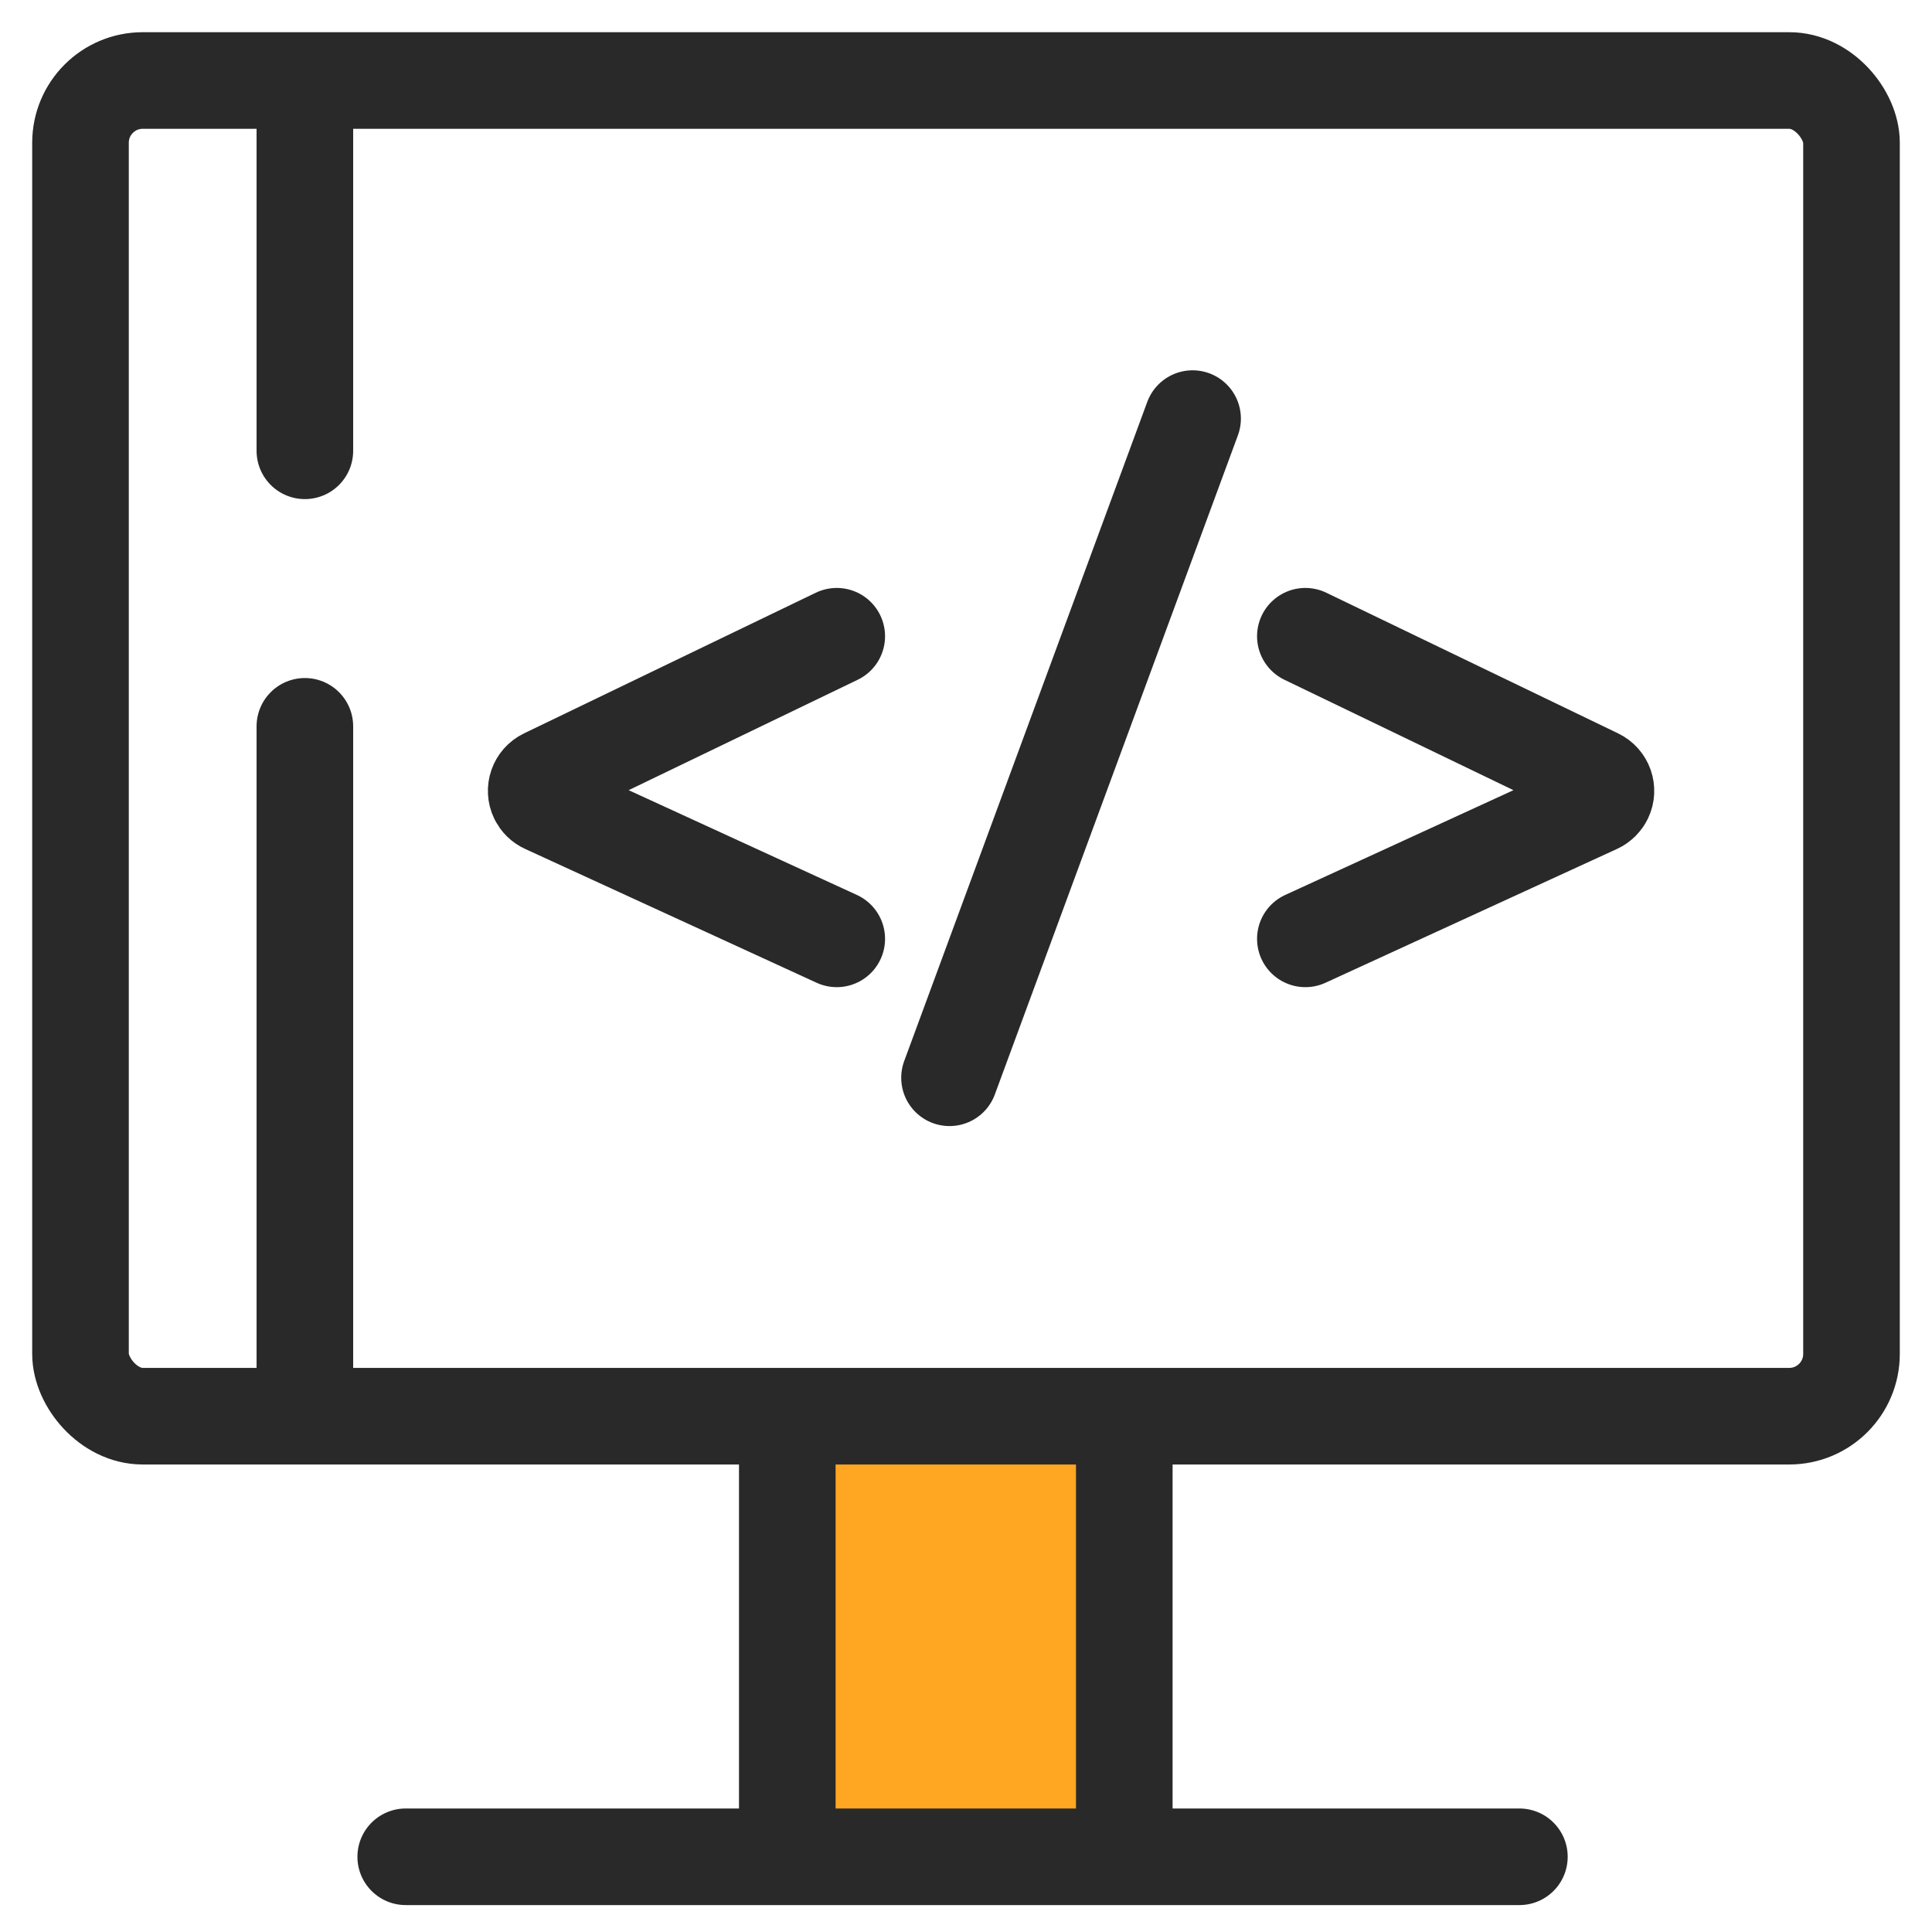
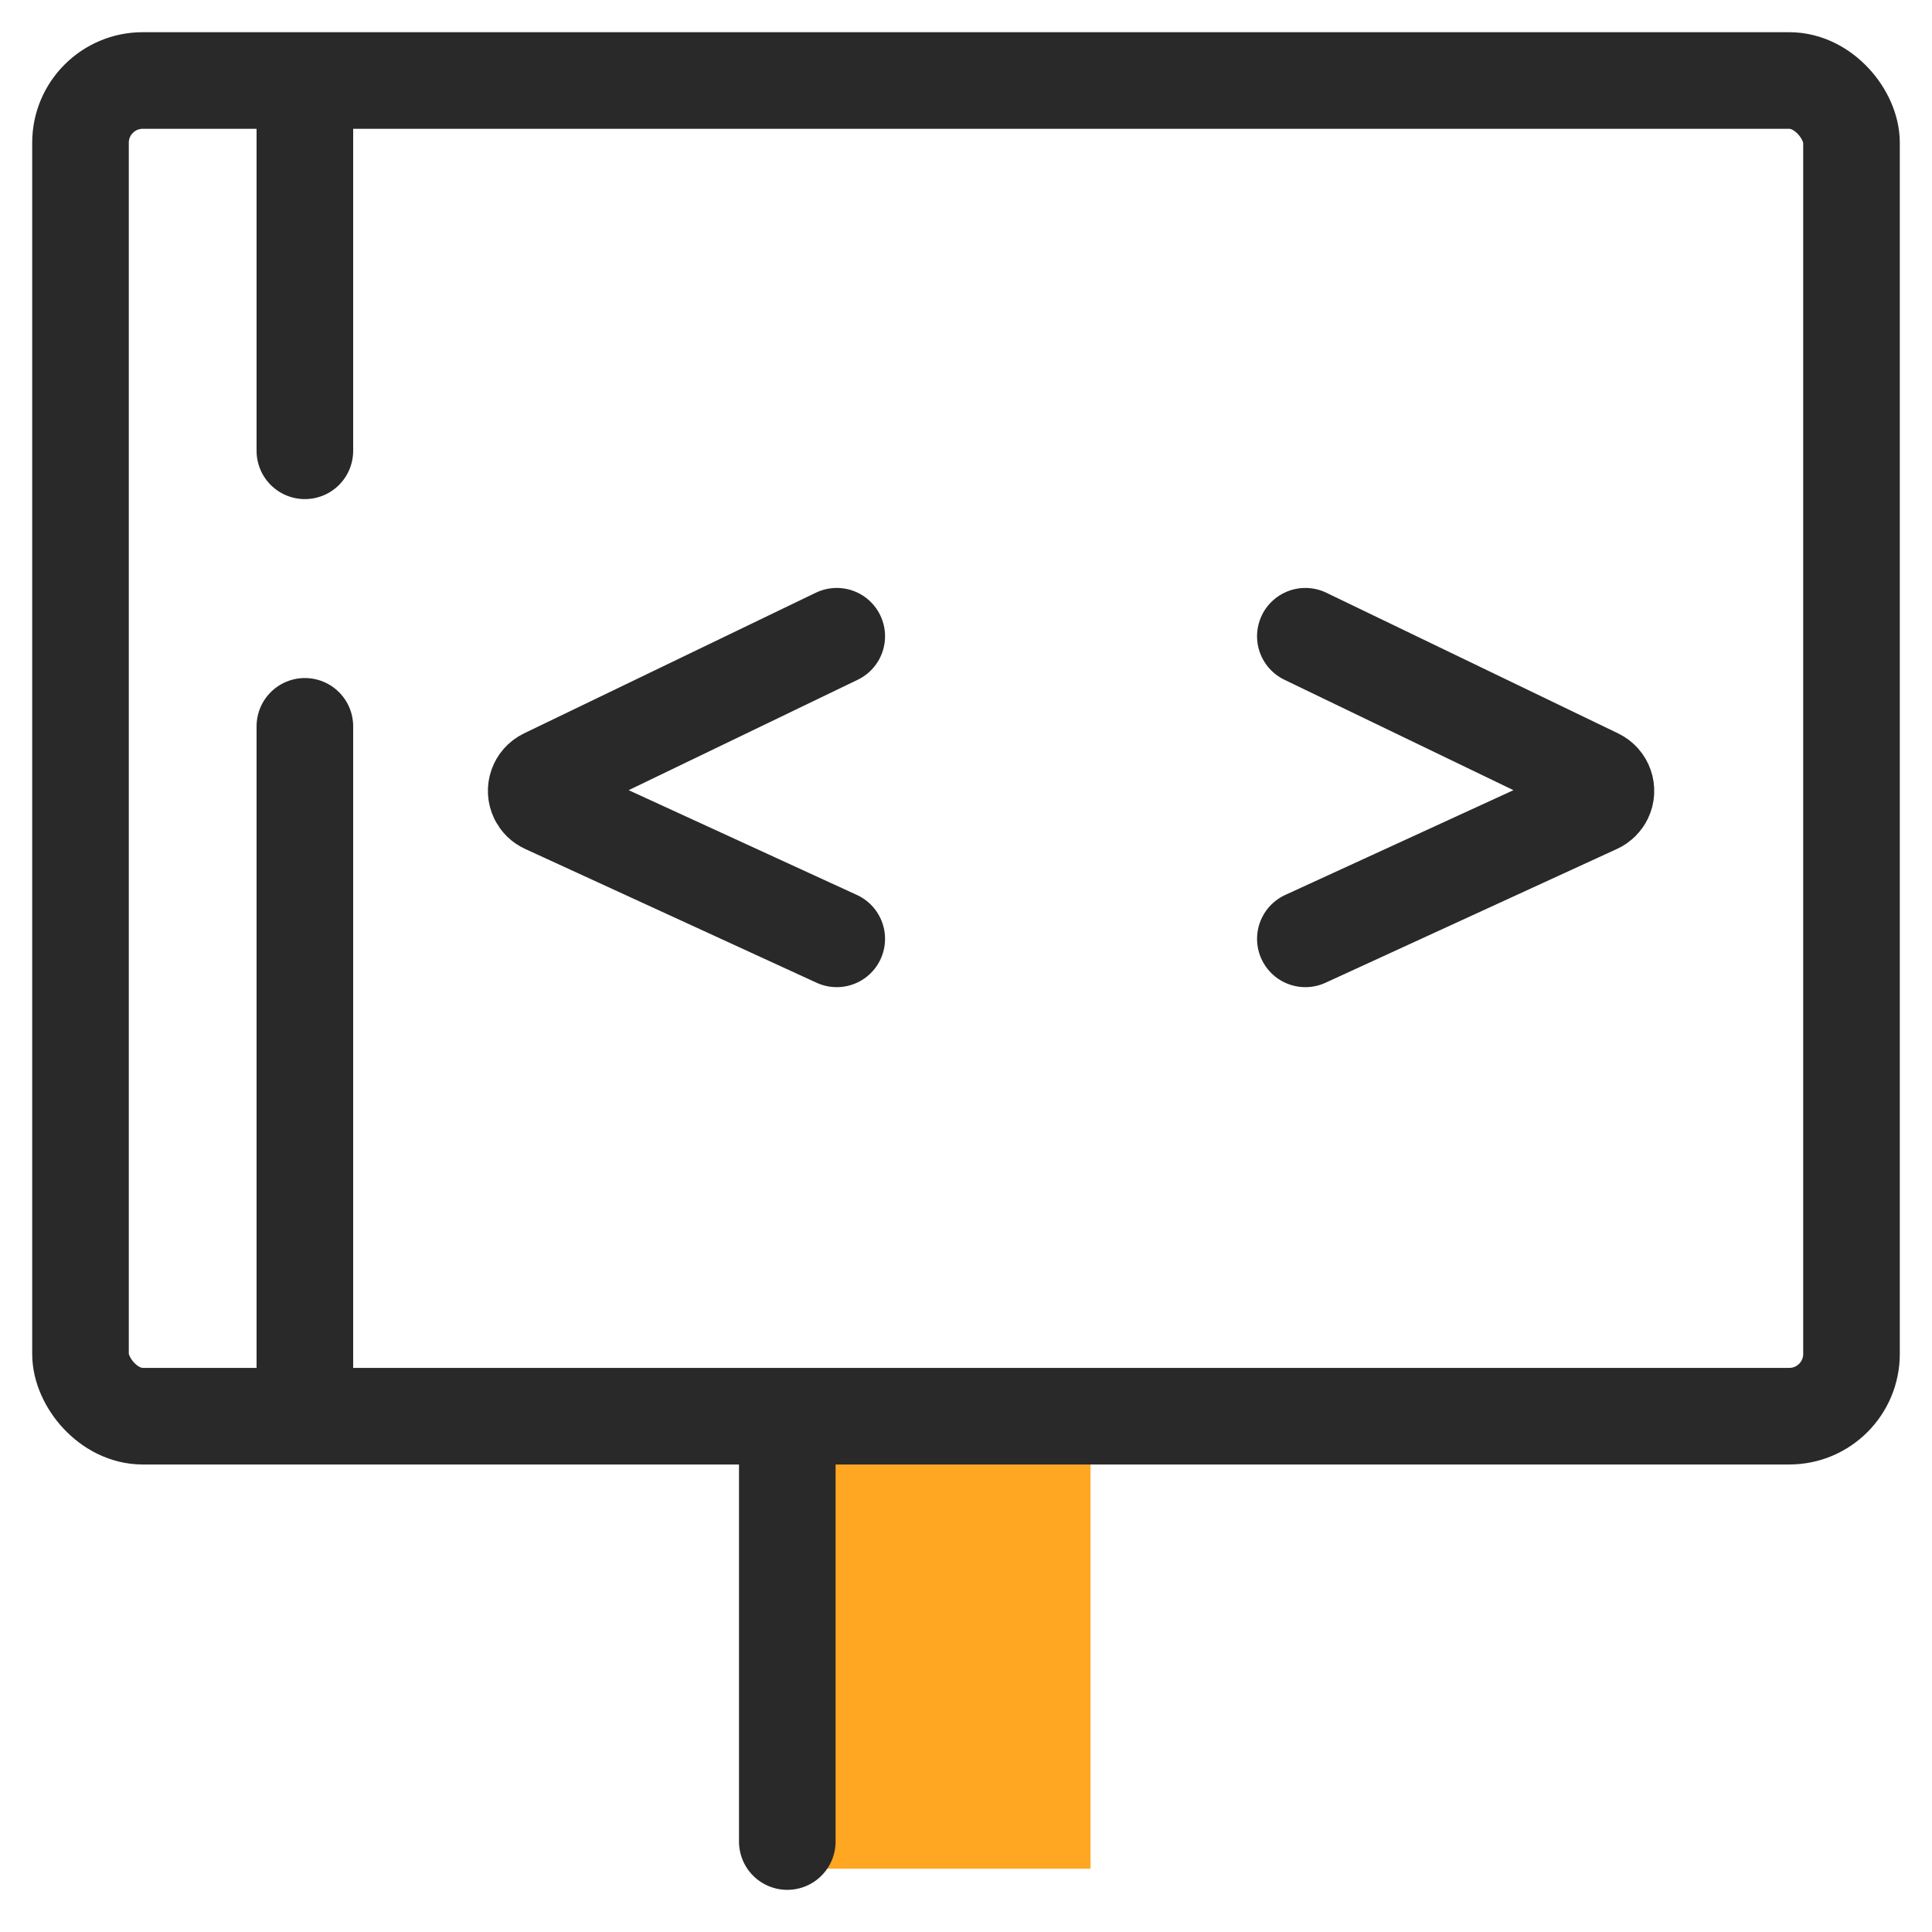
<svg xmlns="http://www.w3.org/2000/svg" xmlns:xlink="http://www.w3.org/1999/xlink" width="60px" height="60px" viewBox="0 0 60 60" version="1.1">
  <title>aftership-html editor </title>
  <defs>
    <rect id="path-1" x="0" y="0" width="58" height="44.481" rx="1.933" />
  </defs>
  <g id="aftership-html-editor-" stroke="none" stroke-width="1" fill="none" fill-rule="evenodd">
    <g id="编组-3" transform="translate(1, 1)">
      <g id="编组-59">
        <g id="矩形">
          <rect fill="#FFA622" x="24.167" y="43.5" width="8.7" height="13.533" />
          <mask id="mask-2" fill="white">
            <use xlink:href="#path-1" />
          </mask>
          <rect stroke="#292929" stroke-width="3" x="1.5" y="1.5" width="55" height="41.481" rx="1.933" />
        </g>
        <g id="编组" transform="translate(23.2, 42.5)" stroke="#292929" stroke-linecap="round" stroke-width="3">
          <line x1="0.25" y1="0.691" x2="0.25" y2="13.691" id="路径-108" />
-           <line x1="10.716" y1="0.691" x2="10.716" y2="13.691" id="路径-108" />
        </g>
        <line x1="8.468" y1="1.933" x2="8.468" y2="13" id="路径-90" stroke="#292929" stroke-width="3" stroke-linecap="round" />
        <line x1="8.468" y1="21.557" x2="8.468" y2="42.312" id="路径-90" stroke="#292929" stroke-width="3" stroke-linecap="round" />
-         <line x1="11.6" y1="56.664" x2="46.186" y2="56.664" id="路径-109" stroke="#292929" stroke-width="3" stroke-linecap="round" />
      </g>
      <g id="编组-2" transform="translate(15, 12)" stroke="#292929" stroke-linecap="round" stroke-width="3">
        <path d="M9.986,6.759 L0.925,11.127 C0.685,11.243 0.584,11.532 0.7,11.772 C0.749,11.873 0.831,11.955 0.934,12.001 L9.986,16.157 L9.986,16.157" id="路径-91" />
        <path d="M34.525,6.759 L25.464,11.127 C25.223,11.243 25.122,11.532 25.238,11.772 C25.287,11.873 25.37,11.955 25.472,12.001 L34.525,16.157 L34.525,16.157" id="路径-91" transform="translate(29.532, 11.458) scale(-1, 1) translate(-29.532, -11.458) " />
-         <line x1="13.488" y1="20.471" x2="21.037" y2="0" id="路径-107" />
      </g>
    </g>
  </g>
</svg>